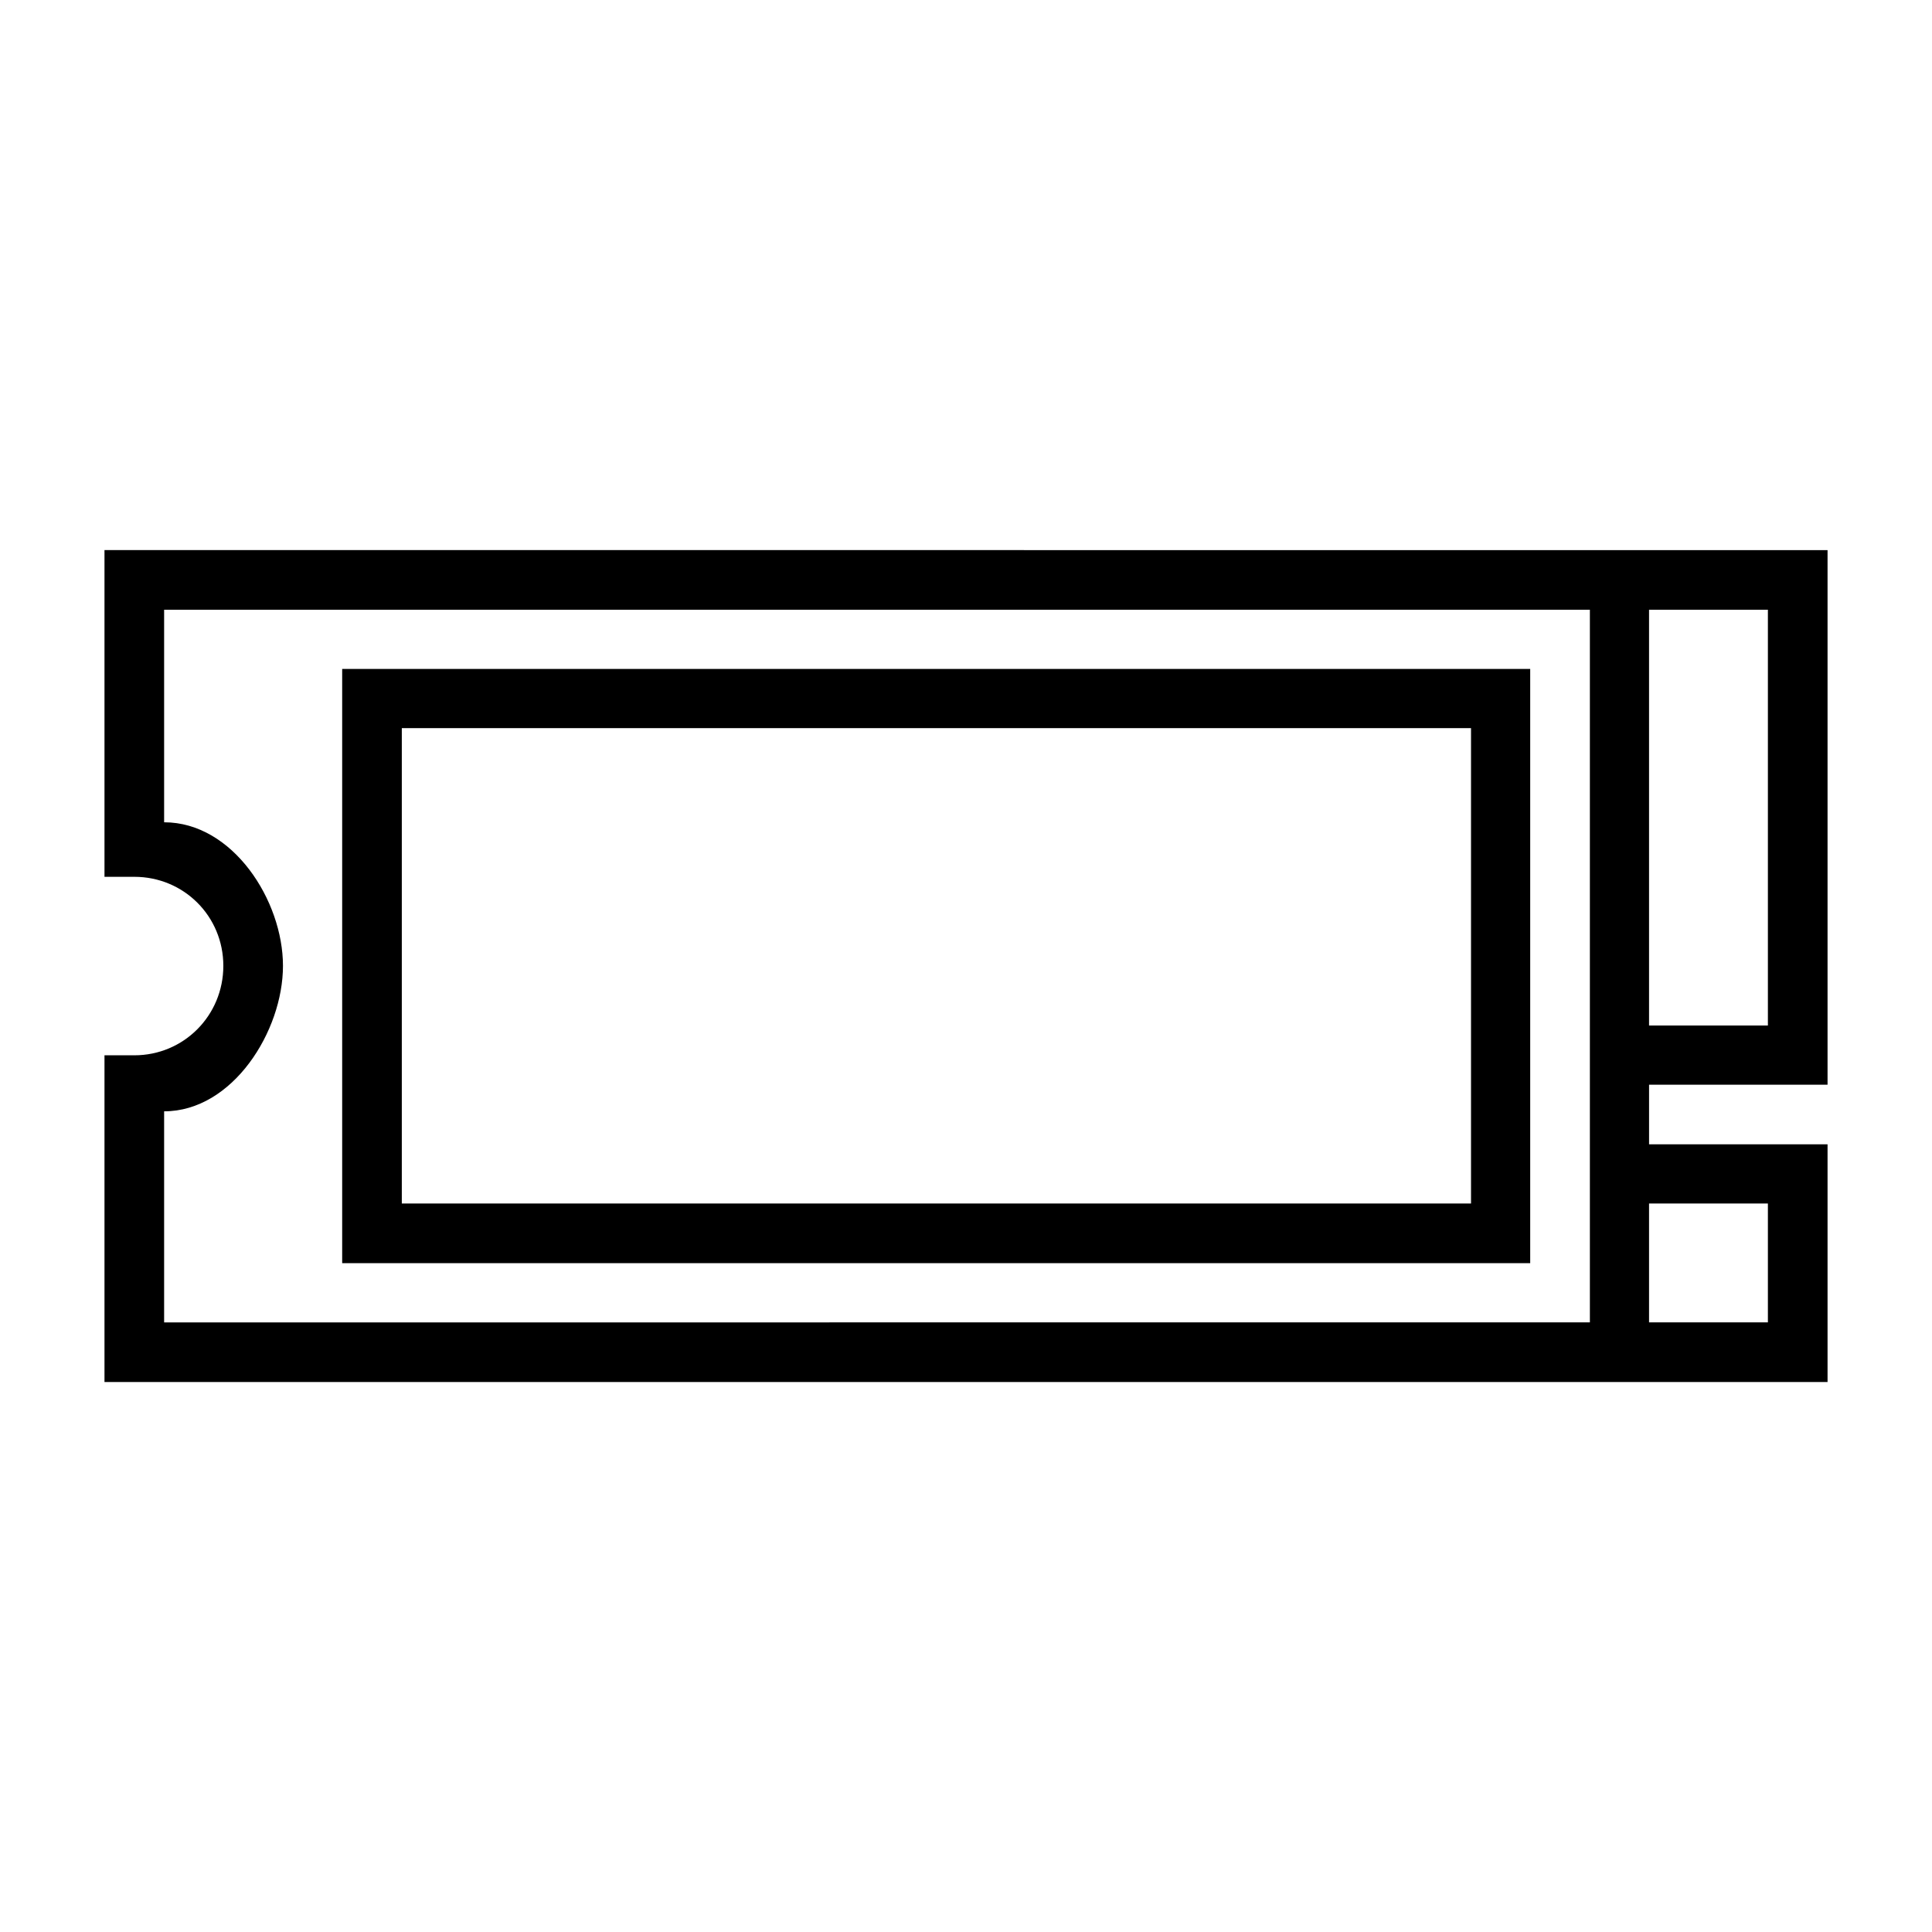
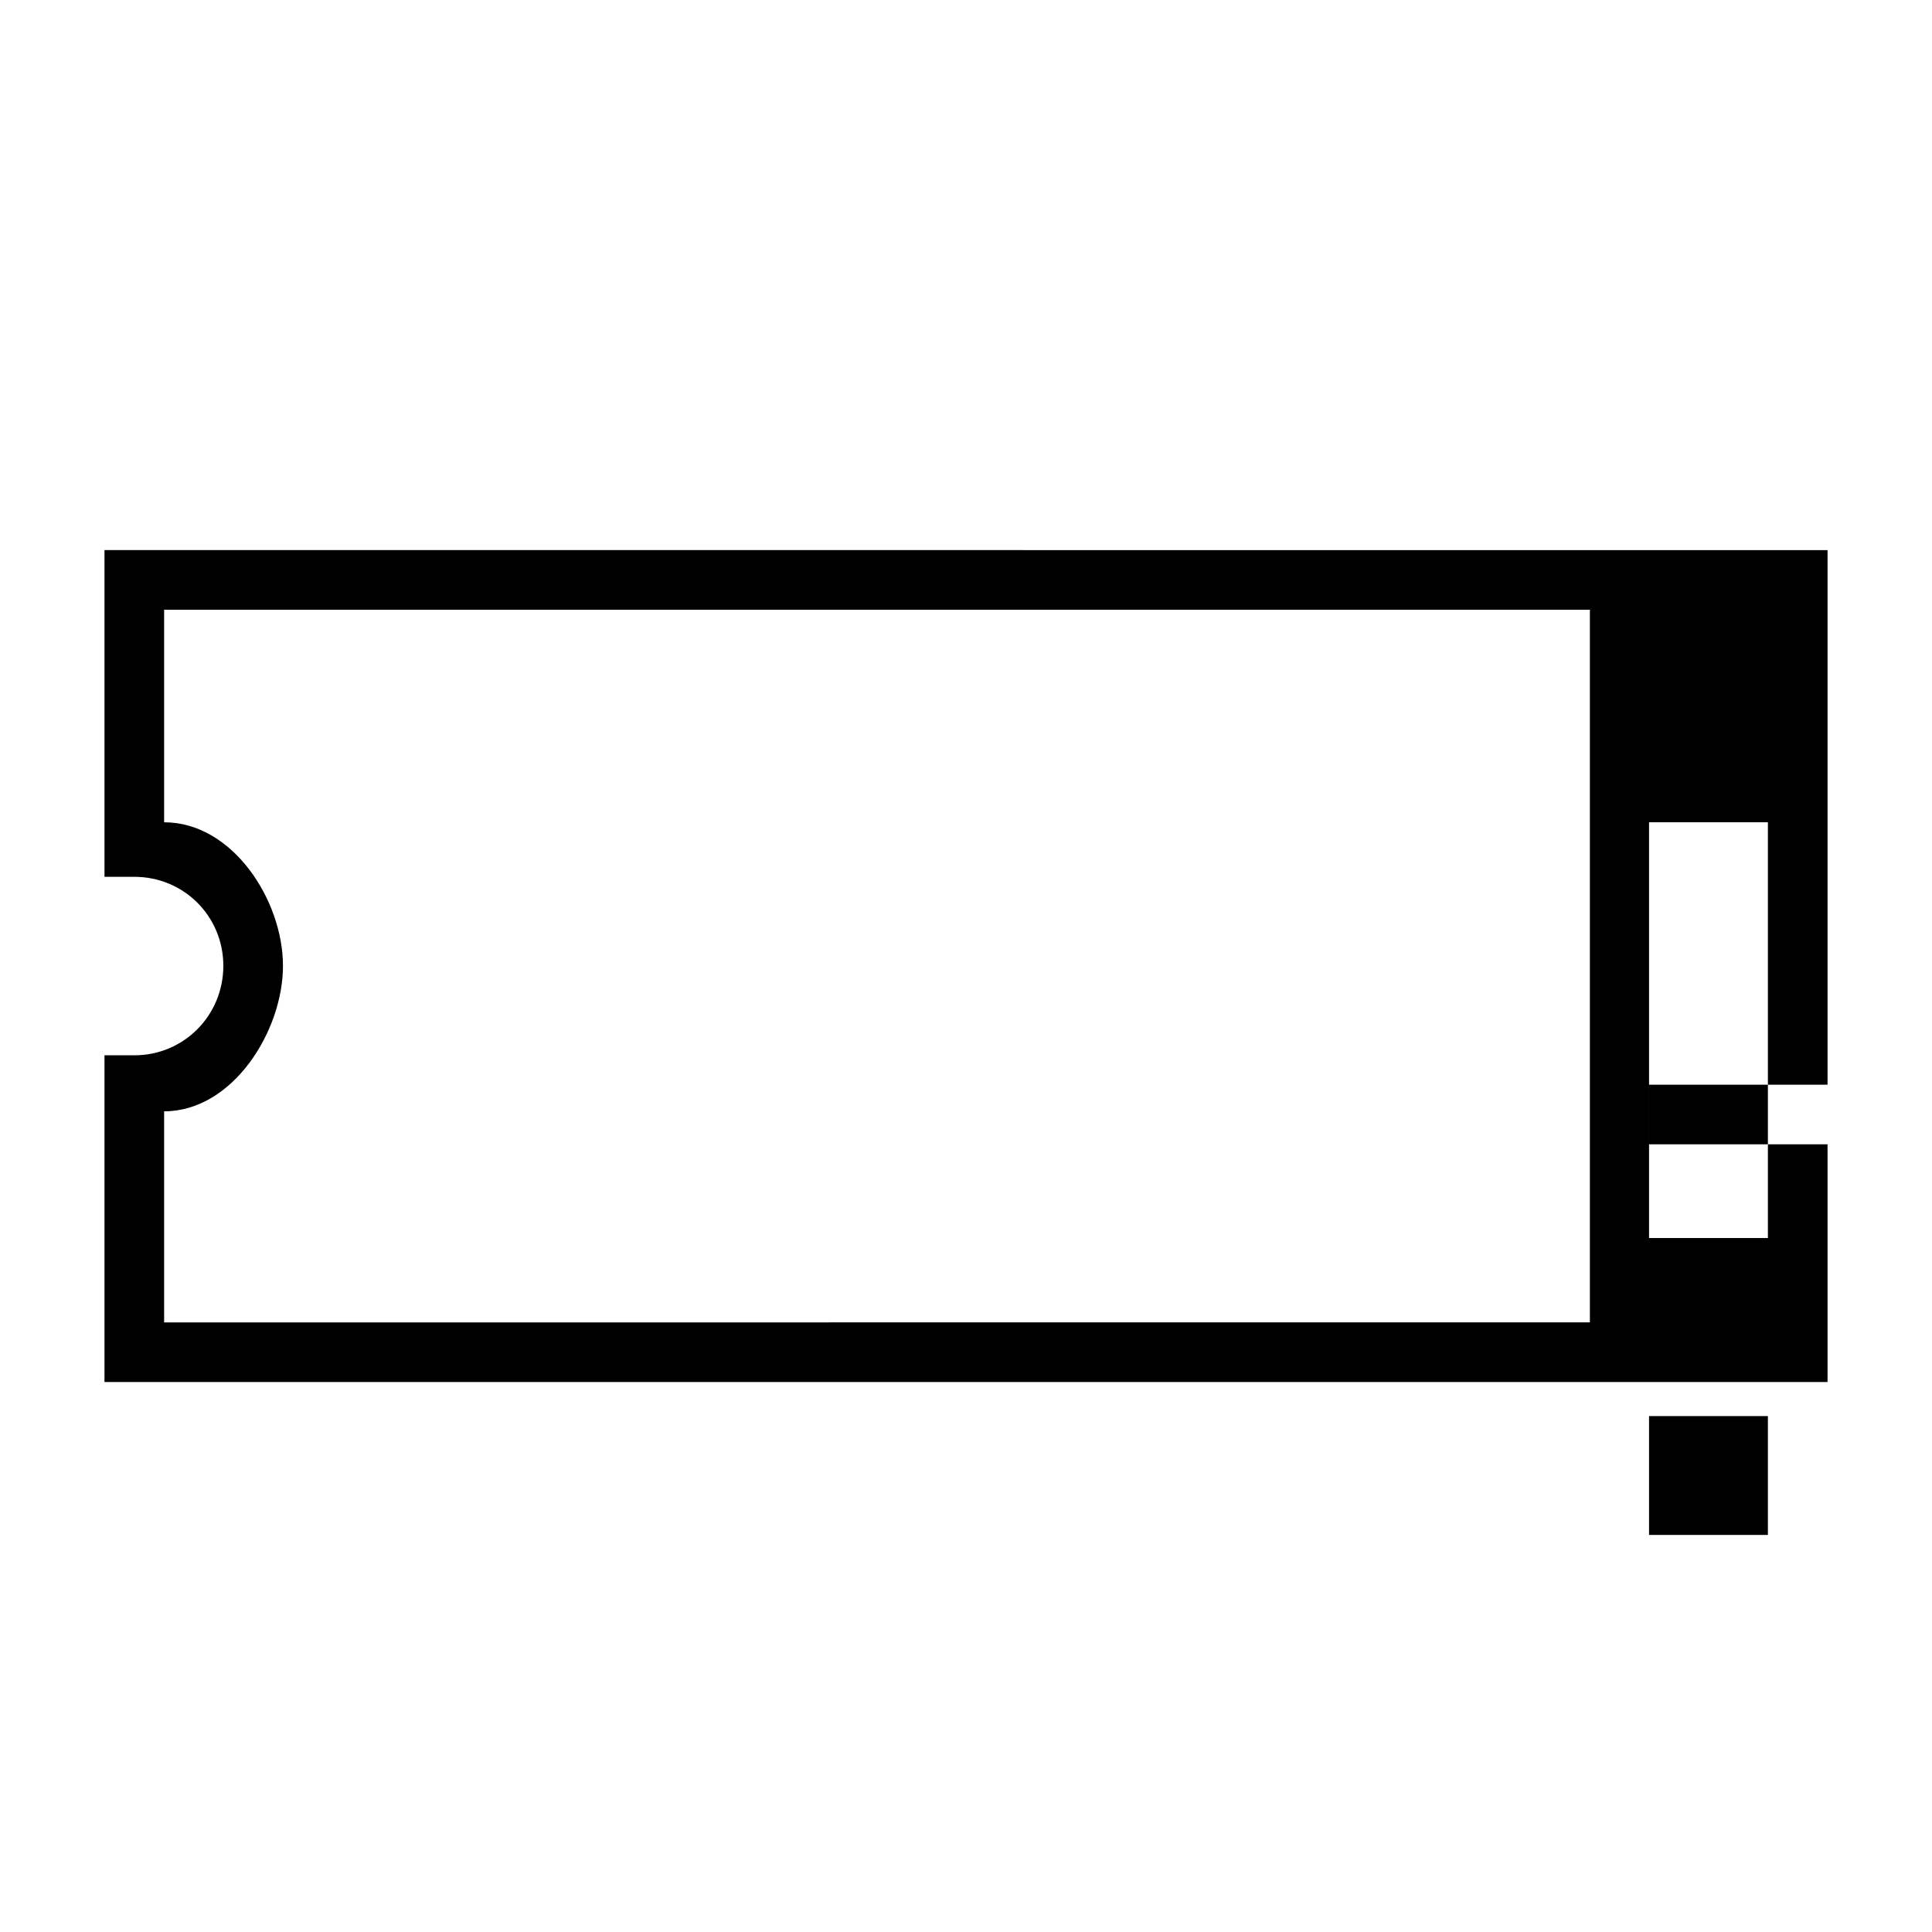
<svg xmlns="http://www.w3.org/2000/svg" fill="#000000" width="800px" height="800px" version="1.1" viewBox="144 144 512 512">
  <g>
-     <path d="m171.69 289.78v86.582l7.902 0.004c13.133-0.004 23.594 10.453 23.594 23.594 0 13.137-10.457 23.711-23.594 23.707h-7.902v86.586h456.63v-62.992h-47.301v-15.805h47.301v-141.67h-62.992zm15.805 15.805h377.84v188.86l-377.84 0.004v-55.938c18.156 0 31.496-21.246 31.496-38.551 0-17.332-13.316-38.047-31.496-38.047zm393.52 0h31.496v110.18h-31.496zm0 157.36h31.496v31.496h-31.496z" />
-     <path d="m234.68 321.27v157.48h314.84v-157.48zm15.805 15.691h283.35v125.98l-283.35-0.004z" />
+     <path d="m171.69 289.78v86.582l7.902 0.004c13.133-0.004 23.594 10.453 23.594 23.594 0 13.137-10.457 23.711-23.594 23.707h-7.902v86.586h456.63v-62.992h-47.301v-15.805h47.301v-141.67h-62.992zm15.805 15.805h377.84v188.86l-377.84 0.004v-55.938c18.156 0 31.496-21.246 31.496-38.551 0-17.332-13.316-38.047-31.496-38.047m393.52 0h31.496v110.18h-31.496zm0 157.36h31.496v31.496h-31.496z" />
  </g>
</svg>